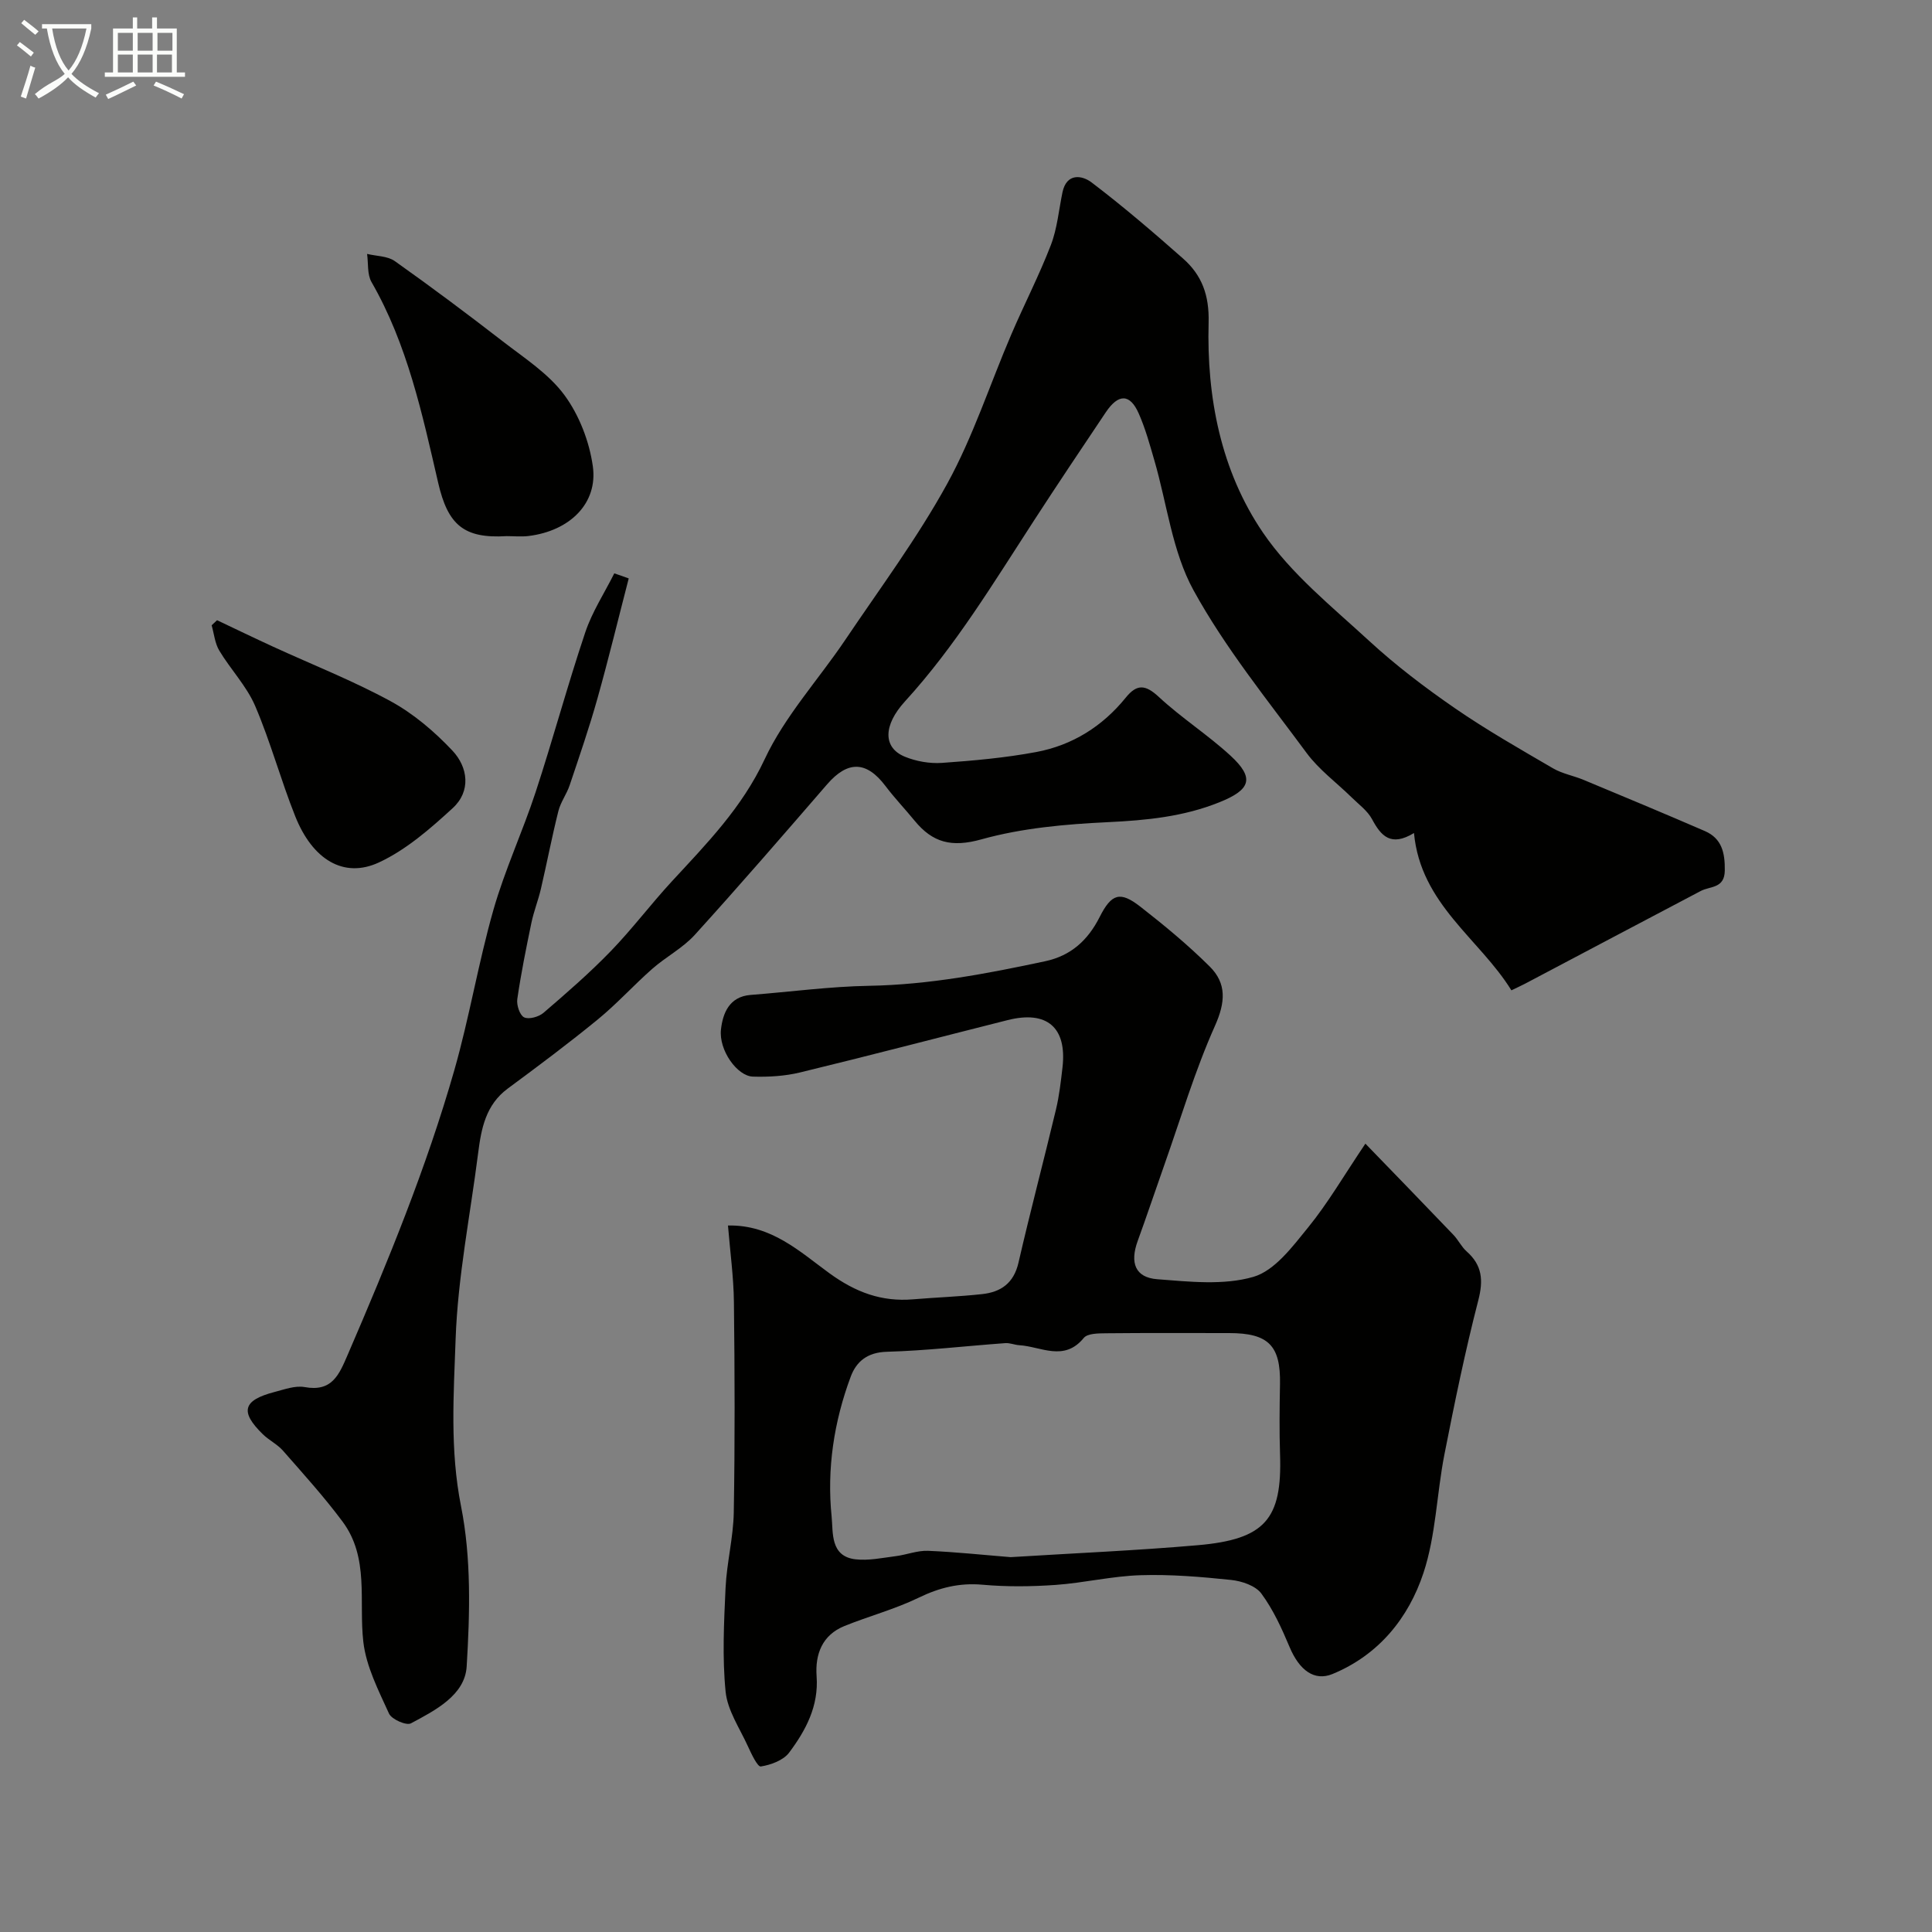
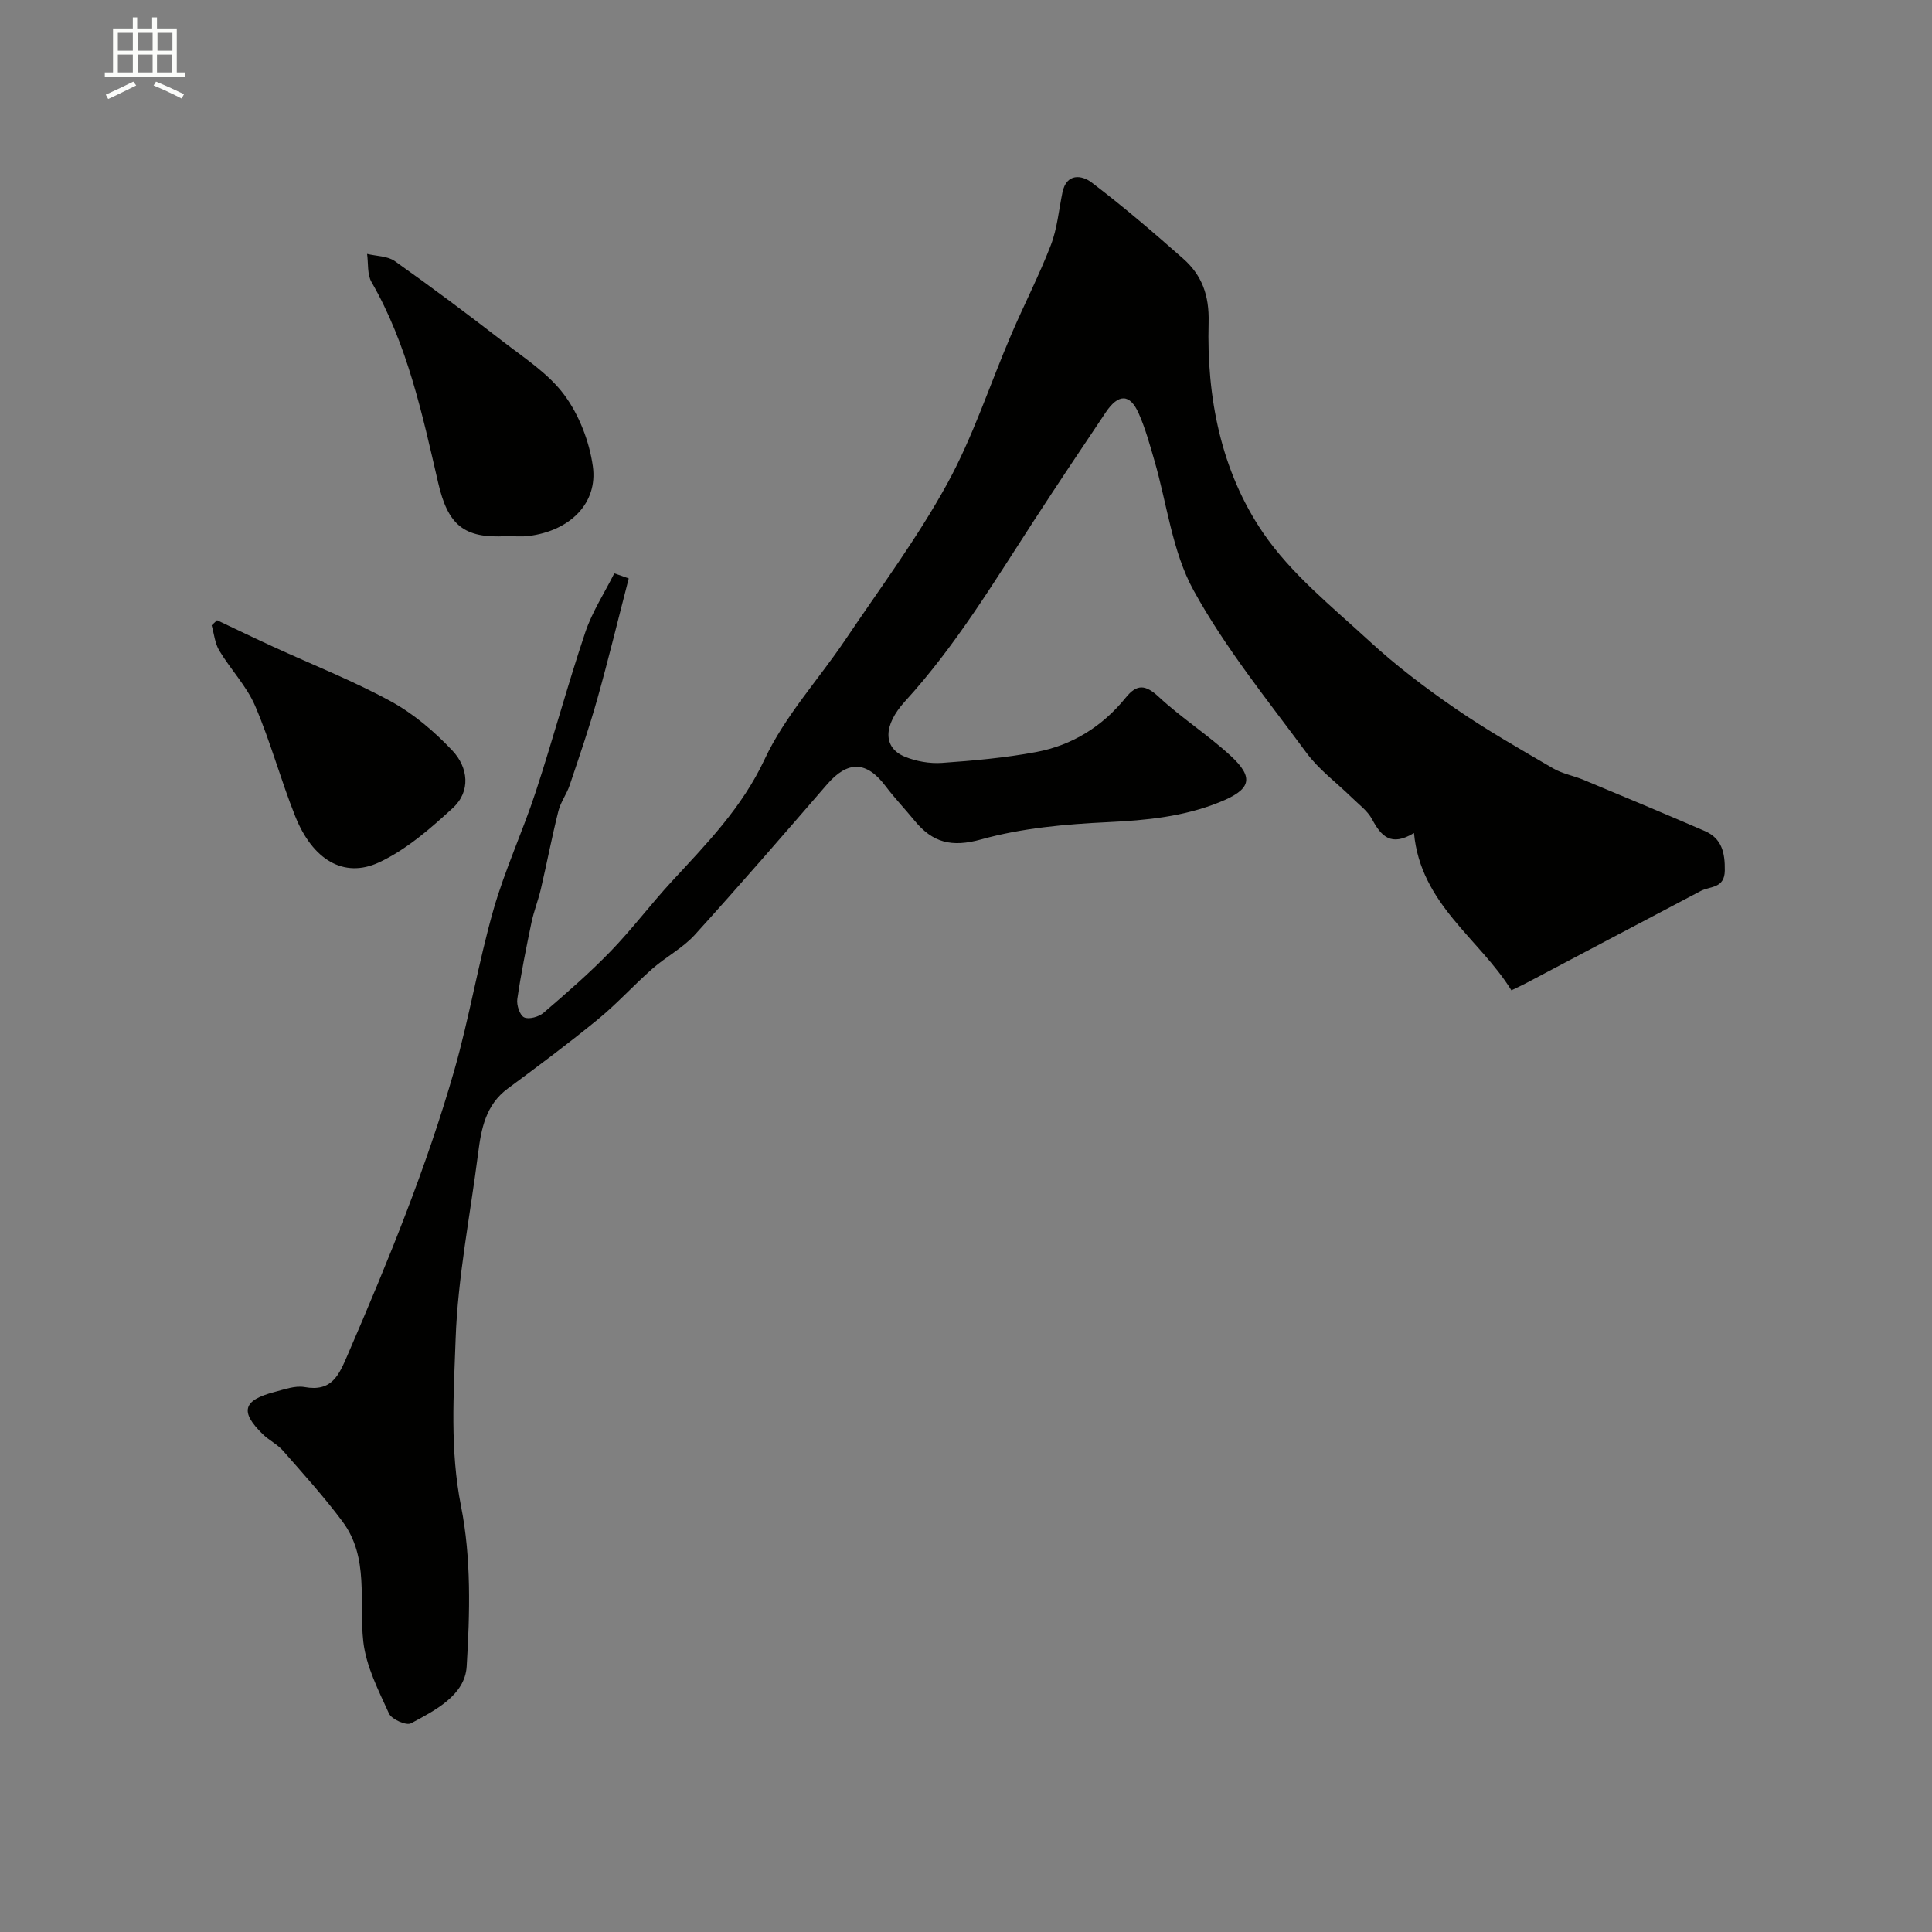
<svg xmlns="http://www.w3.org/2000/svg" enable-background="new 0 0 400 400" viewBox="0 0 400 400">
  <rect x="0" y="0" width="400" height="400" fill="#808080" stroke="none" />
-   <path d="m6.4 11.7c-1-.8-1.9-1.6-2.9-2.3l.6-.7c.9.7 1.9 1.4 2.9 2.2zm-2.1 8.3c.7-2.1 1.4-4.2 2-6.4.2.1.6.3 1 .4-.7 2.3-1.3 4.4-1.9 6.4zm3-12.8c-1.1-.9-2.1-1.7-2.9-2.4l.6-.7c1 .8 2 1.5 3 2.4zm1.4-1.3v-.9h10.2v.9c-.9 4.2-2.3 7.3-4.1 9.4 1.3 1.4 3.2 2.7 5.7 4-.2.2-.4.5-.7.9-2.5-1.4-4.4-2.7-5.7-4.2-1.4 1.5-3.5 3-6.1 4.4 0 0 0 0-.1-.1-.3-.4-.5-.7-.7-.8 2.7-2.3 4.7-2.8 6.2-4.2-1.8-2.2-3-5.3-3.7-9.4zm9.2 0h-7.1c.6 3.8 1.7 6.7 3.4 8.7 1.7-2 2.9-4.8 3.7-8.7z" fill="#fbfcfa" />
  <path d="m31.6 3.6h.9v2.3h4.1v9.1h1.7v.9h-16.6v-.9h1.7v-9.1h4.1v-2.3h.9v2.3h3.1v-2.3zm-4 13.3.6.8c-1.9.9-3.8 1.9-5.8 2.8-.2-.3-.3-.6-.5-.9 2-.9 3.9-1.8 5.7-2.7zm-3.2-10.1v3.7h3.1v-3.7zm0 4.5v3.7h3.1v-3.7zm4.1-4.5v3.7h3.1v-3.7zm0 4.5v3.7h3.1v-3.7zm9.1 9.1c-2.1-1.1-4.1-2-5.8-2.7l.5-.8c2.2.9 4.1 1.8 5.8 2.6zm-1.9-13.6h-3.1v3.7h3.1zm-3.2 4.5v3.7h3.1v-3.7z" fill="#fbfcfa" />
  <g fill="#010100">
    <path d="m130.17 119.76c-2.15 8.29-4.16 16.62-6.48 24.87-1.7 6.05-3.75 12-5.75 17.95-.62 1.85-1.88 3.5-2.34 5.37-1.34 5.34-2.37 10.75-3.62 16.11-.55 2.36-1.47 4.64-1.96 7.01-1.09 5.24-2.15 10.49-2.92 15.78-.18 1.23.51 3.34 1.41 3.78.98.48 3.04-.1 4.01-.93 4.76-4.09 9.53-8.23 13.89-12.73 4.46-4.6 8.33-9.77 12.68-14.48 7.22-7.82 14.53-15.25 19.23-25.31 4.16-8.89 11.12-16.45 16.68-24.7 7.19-10.68 14.93-21.08 21.11-32.33 5.36-9.76 8.83-20.55 13.24-30.84 2.66-6.22 5.78-12.25 8.21-18.55 1.33-3.44 1.65-7.27 2.41-10.93.85-4.07 4.05-3.56 6.03-2.06 6.53 4.96 12.78 10.32 18.94 15.76 3.9 3.44 5.44 7.58 5.29 13.26-.42 15.46 2.54 30.71 11.27 43.51 5.81 8.52 14.28 15.31 21.99 22.41 5.52 5.08 11.57 9.67 17.75 13.93 6.53 4.5 13.45 8.44 20.31 12.44 1.92 1.12 4.25 1.52 6.33 2.39 8.38 3.49 16.76 6.98 25.09 10.59 3.53 1.53 4.18 4.52 4.13 8.17-.05 3.76-3 3.2-4.98 4.24-12.09 6.36-24.17 12.75-36.25 19.13-.72.38-1.47.72-2.95 1.44-6.62-10.71-18.79-17.82-20.17-32.57-4.78 2.9-6.81.63-8.68-2.86-.94-1.76-2.76-3.07-4.24-4.53-3.11-3.05-6.74-5.71-9.3-9.17-8.14-11.02-16.88-21.78-23.43-33.71-4.41-8.03-5.48-17.89-8.11-26.91-.95-3.27-1.86-6.59-3.23-9.69-1.81-4.11-4.2-4.13-6.81-.25-5 7.45-9.99 14.9-14.88 22.43-8.36 12.86-16.28 26.02-26.7 37.43-4.55 4.98-4.57 9.59-.05 11.45 2.36.97 5.15 1.46 7.69 1.29 6.53-.46 13.1-1.05 19.53-2.25 7.47-1.4 13.72-5.31 18.54-11.27 2.32-2.87 4.08-2.7 6.84-.14 4.67 4.34 10.13 7.83 14.82 12.14 5.08 4.67 4.21 7.07-2.3 9.68-7.44 2.99-15.11 3.73-23.05 4.11-8.79.42-17.78 1.21-26.2 3.56-6.16 1.72-10.09.69-13.82-3.85-1.98-2.42-4.15-4.69-6.03-7.18-3.94-5.23-7.82-5.3-12.1-.36-9.05 10.46-18.1 20.92-27.39 31.16-2.49 2.74-5.98 4.55-8.8 7.03-3.84 3.38-7.29 7.21-11.24 10.45-6.07 4.97-12.37 9.68-18.68 14.34-4.57 3.38-5.49 8.28-6.14 13.39-1.63 12.83-4.21 25.62-4.66 38.49-.4 11.45-1.2 22.93 1.12 34.59 2.14 10.74 1.84 22.15 1.17 33.18-.36 5.95-6.5 9.09-11.54 11.78-.95.51-4-.83-4.54-2.02-2.18-4.8-4.74-9.77-5.32-14.88-.96-8.41 1.28-17.37-4.3-24.87-3.81-5.12-8.12-9.88-12.34-14.69-1.17-1.33-2.89-2.15-4.17-3.4-4.78-4.67-4.13-7.03 2.41-8.74 2.05-.53 4.28-1.37 6.24-1.02 5.68 1.03 7.12-2.5 8.94-6.72 8.32-19.28 16.29-38.7 22.07-58.91 3.12-10.94 4.97-22.24 8.09-33.18 2.36-8.27 6.04-16.16 8.73-24.35 3.6-10.97 6.6-22.14 10.28-33.09 1.43-4.27 3.98-8.16 6.01-12.22 1 .32 1.99.68 2.99 1.05z" />
-     <path d="m282.69 236.78c6.5 6.72 12.38 12.77 18.22 18.88 1.01 1.05 1.66 2.47 2.74 3.43 3.24 2.87 3.49 5.97 2.41 10.15-2.72 10.53-4.91 21.21-7.01 31.89-1.6 8.16-1.76 16.74-4.34 24.54-3.09 9.32-9.25 16.97-18.84 20.92-3.73 1.53-6.84-.75-8.87-5.58-1.62-3.85-3.39-7.75-5.85-11.08-1.2-1.63-4.05-2.59-6.26-2.82-6.23-.65-12.52-1.18-18.77-.98-5.86.18-11.68 1.59-17.55 2.01-5.03.35-10.13.41-15.14-.04-4.81-.43-8.96.61-13.26 2.7-4.91 2.38-10.27 3.8-15.34 5.85-4.61 1.87-6.09 5.85-5.76 10.4.45 6.19-2.24 11.2-5.68 15.8-1.19 1.6-3.77 2.55-5.87 2.88-.68.11-1.98-2.66-2.7-4.24-1.69-3.7-4.2-7.38-4.59-11.24-.71-7.1-.34-14.35-.01-21.51.25-5.22 1.61-10.41 1.7-15.62.25-14.49.2-28.99.03-43.49-.06-5.25-.79-10.49-1.23-15.9 8.98-.2 14.91 5.45 21 9.88 5.43 3.95 10.81 5.95 17.34 5.4 4.76-.4 9.55-.56 14.29-1.08 3.86-.42 6.53-2.25 7.51-6.48 2.44-10.62 5.24-21.15 7.77-31.75.68-2.85 1.01-5.8 1.35-8.72.94-8.26-3.21-11.83-11.35-9.78-14.33 3.61-28.63 7.36-42.99 10.84-3.15.76-6.51.96-9.76.86-3.23-.09-7.1-5.46-6.61-9.77.38-3.32 1.69-6.79 6.13-7.14 8.19-.63 16.37-1.75 24.56-1.89 12.39-.22 24.42-2.52 36.45-5.09 5.32-1.14 8.83-4.34 11.26-9.15 2.47-4.89 4.26-5.39 8.43-2.14 4.98 3.88 9.88 7.94 14.35 12.38 3.55 3.52 3.27 7.42 1.09 12.3-4.17 9.33-7.09 19.21-10.51 28.88-1.84 5.21-3.59 10.45-5.48 15.64-1.65 4.53-.53 7.58 4.05 7.93 6.63.51 13.72 1.3 19.9-.49 4.43-1.29 8.11-6.27 11.34-10.24 4.1-5.04 7.39-10.72 11.85-17.34zm-73.44 85.61c13.37-.83 26.07-1.37 38.72-2.47 13.97-1.21 17.5-5.41 17.05-18.77-.16-4.85-.1-9.72-.01-14.58.15-7.98-2.38-10.57-10.53-10.57-8.49 0-16.98-.05-25.47.04-1.59.02-3.85.01-4.63.97-4.09 4.99-8.85 1.77-13.35 1.5-.96-.06-1.93-.49-2.87-.43-8.19.59-16.37 1.56-24.56 1.79-3.99.11-6.29 2-7.46 5.13-3.48 9.33-4.97 19.1-3.96 29 .33 3.26-.34 8.23 4.95 8.84 2.7.31 5.54-.3 8.29-.65 2.26-.28 4.5-1.2 6.73-1.11 5.92.25 11.82.89 17.1 1.31z" />
    <path d="m104.89 111c-8.88.54-12.16-2.34-14.17-11.04-3.29-14.22-6.36-28.63-13.8-41.56-.92-1.6-.64-3.87-.92-5.83 1.93.47 4.23.42 5.74 1.49 7.59 5.38 15.04 10.95 22.4 16.65 4.46 3.45 9.45 6.66 12.71 11.08 3.06 4.15 5.17 9.61 5.89 14.75 1.07 7.62-4.71 13.39-13.36 14.44-1.48.17-2.99.02-4.49.02z" />
    <path d="m44.94 128.41c3.88 1.84 7.75 3.71 11.65 5.5 8.12 3.73 16.49 7.02 24.32 11.29 4.72 2.58 9.05 6.27 12.76 10.21 3.25 3.45 3.87 8.41.06 11.9-4.65 4.27-9.65 8.64-15.28 11.25-7.28 3.38-13.75-.58-17.33-9.57-3-7.52-5.11-15.41-8.3-22.85-1.77-4.11-5.08-7.54-7.42-11.44-.91-1.52-1.08-3.48-1.58-5.24.37-.35.74-.7 1.12-1.05z" />
  </g>
</svg>